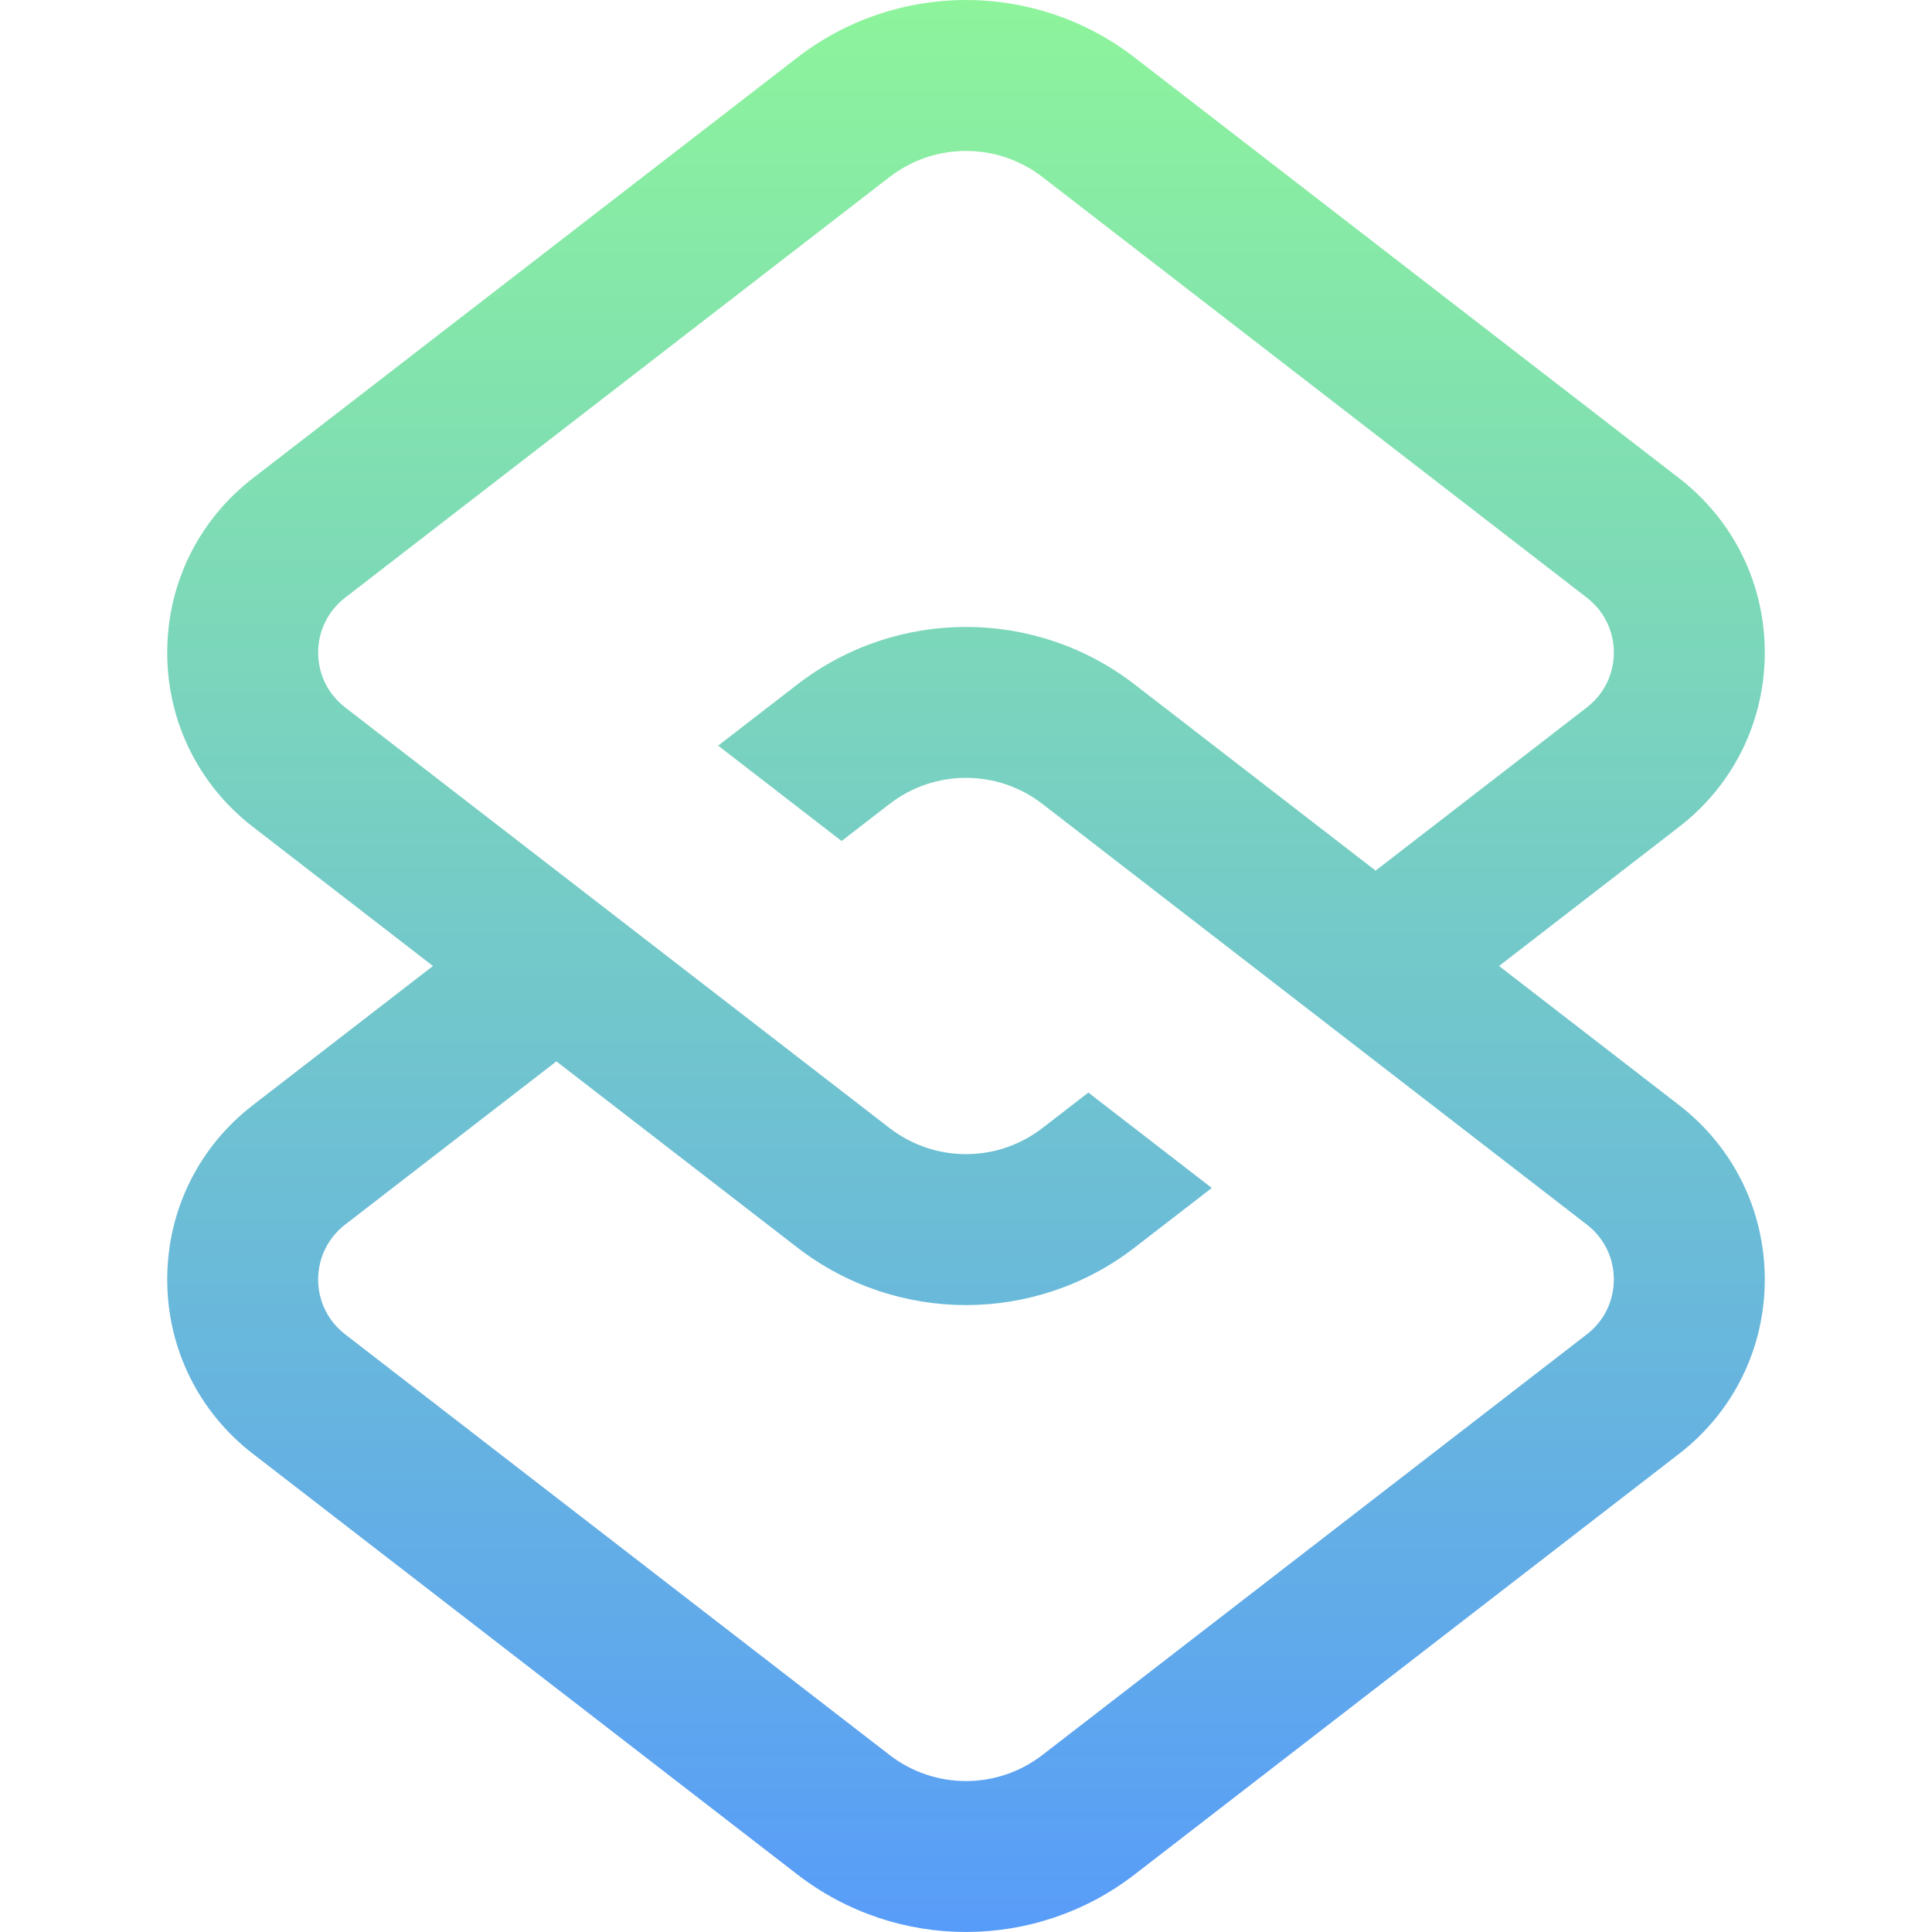
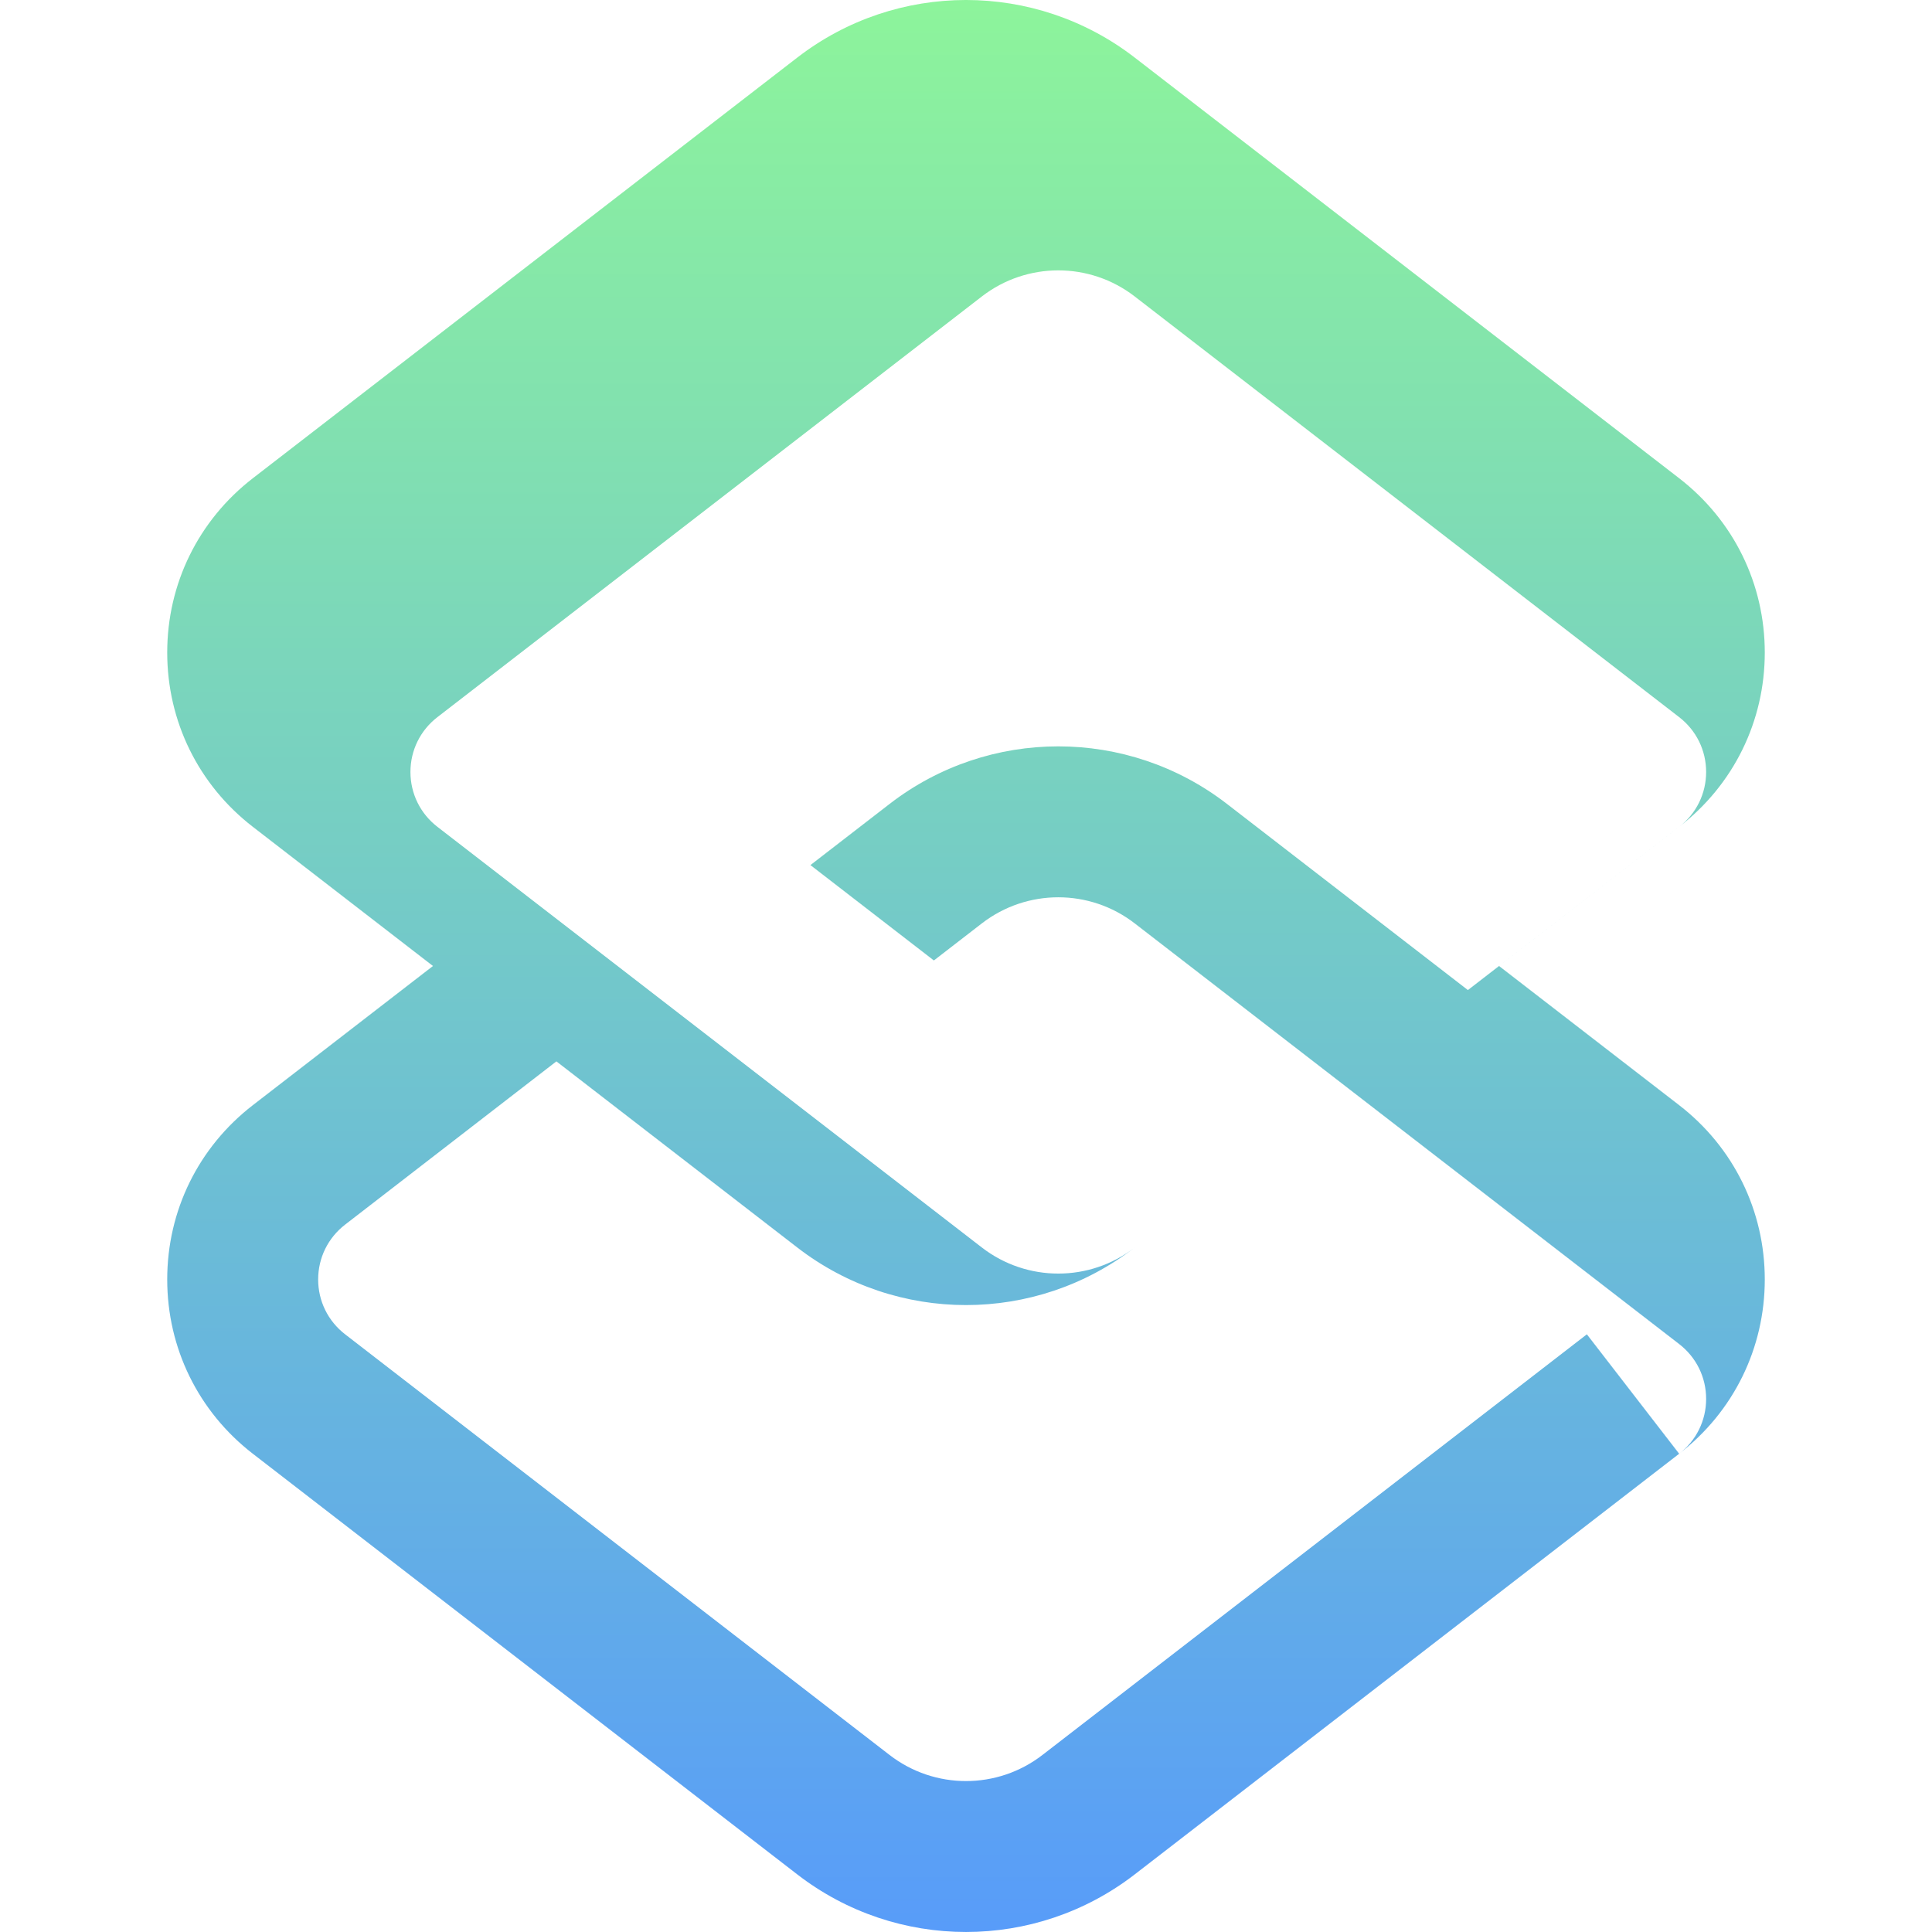
<svg xmlns="http://www.w3.org/2000/svg" id="Layer_1" enable-background="new 0 0 511.998 511.998" height="512" viewBox="0 0 511.998 511.998" width="512">
  <linearGradient id="SVGID_1_" gradientUnits="userSpaceOnUse" x1="255.999" x2="255.999" y1="0" y2="511.998">
    <stop offset="0" stop-color="#8df49b" />
    <stop offset="1" stop-color="#589cf9" />
  </linearGradient>
-   <path d="m444.993 292.88-47.734-36.882 47.734-36.882c14.421-11.142 22.691-27.977 22.691-46.188s-8.271-35.047-22.691-46.189l-144.29-111.486c-26.32-20.338-63.088-20.338-89.408 0l-144.29 111.486c-14.421 11.143-22.691 27.978-22.691 46.189s8.271 35.046 22.691 46.188l47.734 36.882-47.734 36.882c-14.421 11.142-22.691 27.978-22.691 46.189s8.271 35.046 22.691 46.188l144.29 111.486c13.162 10.17 28.931 15.254 44.704 15.253 15.77-.001 31.545-5.086 44.704-15.253l144.29-111.486c14.421-11.142 22.691-27.978 22.691-46.188 0-18.211-8.27-35.047-22.691-46.189zm-24.457 60.725-144.29 111.486c-11.922 9.211-28.574 9.211-40.494 0l-144.29-111.486c-4.543-3.51-7.148-8.809-7.148-14.536 0-5.728 2.605-11.026 7.148-14.537l55.988-43.259 63.845 49.33c13.161 10.168 28.933 15.253 44.704 15.253s31.543-5.084 44.704-15.253l20.43-15.786-32.711-25.275-12.176 9.408c-11.921 9.21-28.573 9.21-40.494 0l-144.29-111.485c-4.543-3.51-7.148-8.808-7.148-14.536 0-5.729 2.605-11.027 7.148-14.537l144.29-111.486c5.961-4.605 13.104-6.909 20.247-6.909s14.287 2.303 20.247 6.909l144.29 111.486c4.543 3.51 7.148 8.809 7.148 14.537s-2.605 11.026-7.148 14.536l-55.988 43.259-63.845-49.33c-26.32-20.338-63.088-20.338-89.408 0l-20.979 16.209 32.711 25.275 12.725-9.832c5.961-4.605 13.104-6.909 20.247-6.909s14.287 2.303 20.247 6.909l144.29 111.486c4.543 3.51 7.148 8.809 7.148 14.537s-2.605 11.026-7.148 14.536z" fill="url(#SVGID_1_)" />
+   <path d="m444.993 292.88-47.734-36.882 47.734-36.882c14.421-11.142 22.691-27.977 22.691-46.188s-8.271-35.047-22.691-46.189l-144.29-111.486c-26.32-20.338-63.088-20.338-89.408 0l-144.29 111.486c-14.421 11.143-22.691 27.978-22.691 46.189s8.271 35.046 22.691 46.188l47.734 36.882-47.734 36.882c-14.421 11.142-22.691 27.978-22.691 46.189s8.271 35.046 22.691 46.188l144.29 111.486c13.162 10.17 28.931 15.254 44.704 15.253 15.77-.001 31.545-5.086 44.704-15.253l144.29-111.486c14.421-11.142 22.691-27.978 22.691-46.188 0-18.211-8.27-35.047-22.691-46.189zm-24.457 60.725-144.29 111.486c-11.922 9.211-28.574 9.211-40.494 0l-144.29-111.486c-4.543-3.51-7.148-8.809-7.148-14.536 0-5.728 2.605-11.026 7.148-14.537l55.988-43.259 63.845 49.33c13.161 10.168 28.933 15.253 44.704 15.253s31.543-5.084 44.704-15.253c-11.921 9.21-28.573 9.21-40.494 0l-144.29-111.485c-4.543-3.51-7.148-8.808-7.148-14.536 0-5.729 2.605-11.027 7.148-14.537l144.29-111.486c5.961-4.605 13.104-6.909 20.247-6.909s14.287 2.303 20.247 6.909l144.29 111.486c4.543 3.51 7.148 8.809 7.148 14.537s-2.605 11.026-7.148 14.536l-55.988 43.259-63.845-49.33c-26.32-20.338-63.088-20.338-89.408 0l-20.979 16.209 32.711 25.275 12.725-9.832c5.961-4.605 13.104-6.909 20.247-6.909s14.287 2.303 20.247 6.909l144.29 111.486c4.543 3.51 7.148 8.809 7.148 14.537s-2.605 11.026-7.148 14.536z" fill="url(#SVGID_1_)" />
</svg>